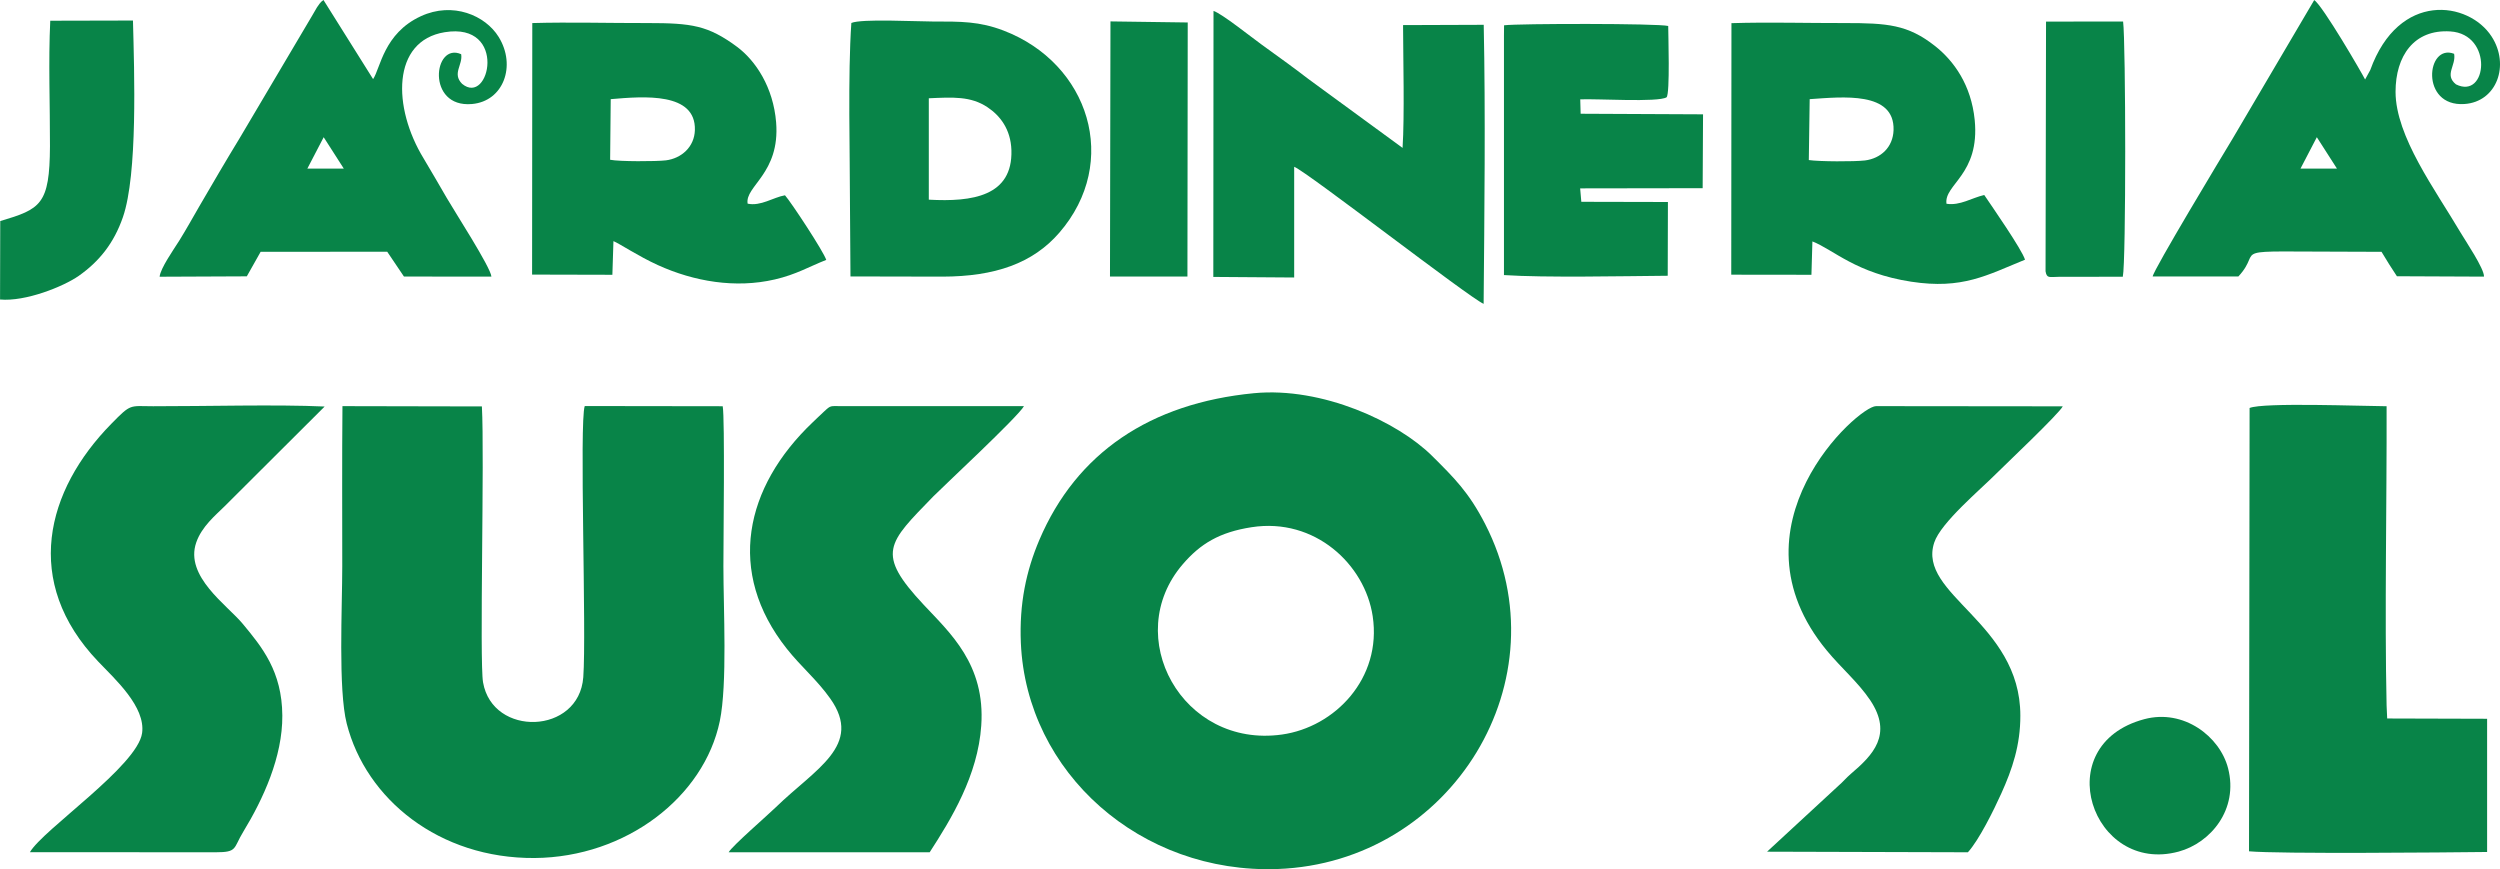
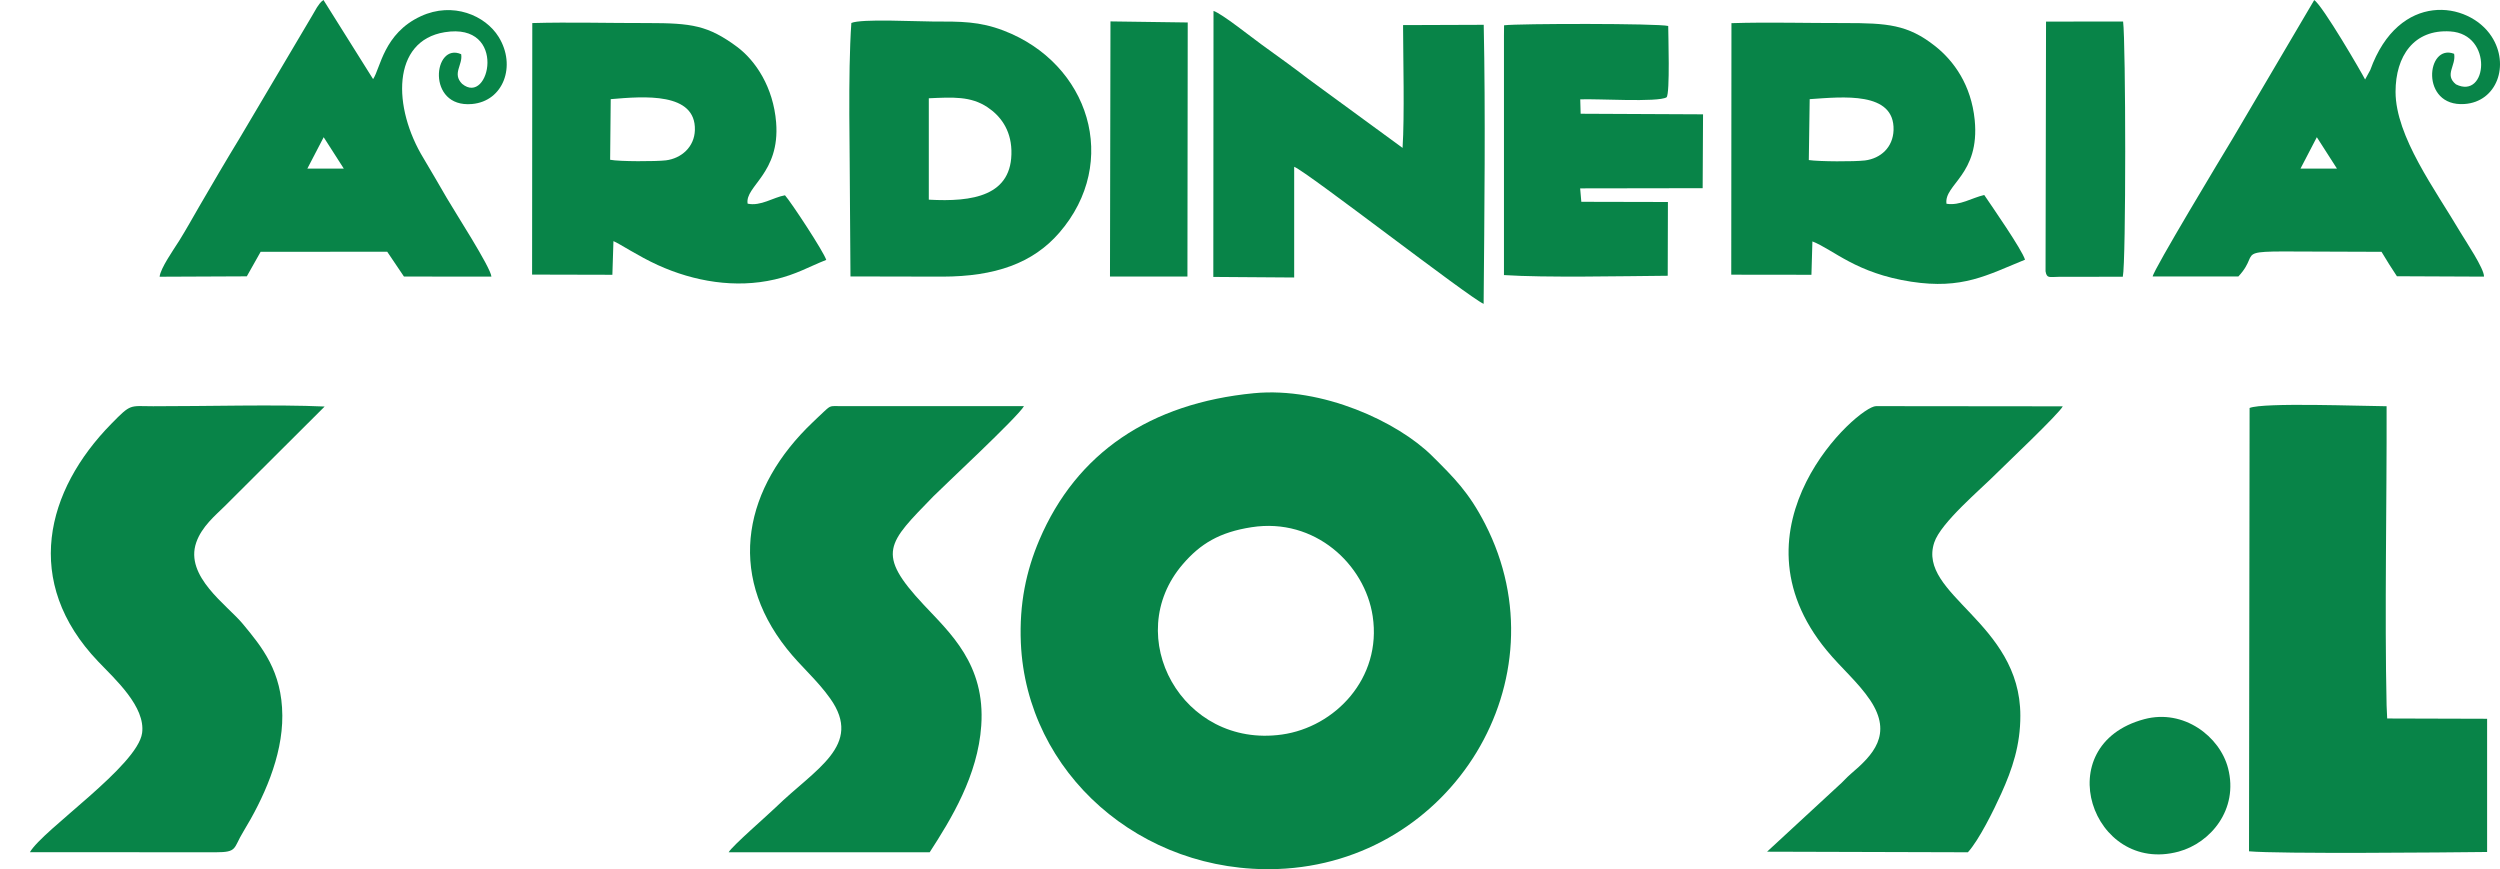
<svg xmlns="http://www.w3.org/2000/svg" xml:space="preserve" width="56.52mm" height="19.651mm" version="1.1" style="shape-rendering:geometricPrecision; text-rendering:geometricPrecision; image-rendering:optimizeQuality; fill-rule:evenodd; clip-rule:evenodd" viewBox="0 0 25692 8933">
  <defs>
    <style type="text/css">
   
    .fil0 {fill:#088448}
   
  </style>
  </defs>
  <g id="Capa_x0020_1">
    <path class="fil0" d="M12887 4041c-1066,103 -1824,612 -2206,1508 -135,318 -207,655 -190,1058 58,1337 1234,2375 2639,2324 1791,-66 2950,-1952 2133,-3545 -168,-328 -321,-477 -545,-700 -353,-351 -1130,-712 -1831,-645zm-23 1377c-331,51 -528,170 -709,381 -636,739 -7,1894 1019,1750 544,-76 1029,-577 933,-1216 -80,-534 -596,-1015 -1243,-915z" />
-     <path class="fil0" d="M4952 4177l-1433 -3c-5,548 -2,1097 -2,1645 0,415 -43,1269 46,1618 198,777 951,1388 1931,1381 941,-8 1741,-628 1903,-1407 79,-383 37,-1154 37,-1592 0,-245 16,-1513 -7,-1644l-1418 -2c-57,165 19,2330 -15,2787 -44,591 -932,617 -1030,53 -38,-215 16,-2331 -12,-2836z" />
    <path class="fil0" d="M23119 4193l-6 4556c311,28 2007,12 2447,7l0 -1369 -1027 -3 -6 -134c-21,-937 3,-2099 0,-3075 -246,-1 -1269,-41 -1408,18z" />
    <path class="fil0" d="M7488 8759l2066 0c222,-343 495,-789 530,-1301 44,-631 -323,-955 -590,-1241 -500,-534 -370,-633 97,-1115 89,-91 874,-821 932,-928l-1876 0c-116,0 -107,-11 -178,55 -43,39 -73,70 -117,111 -699,665 -892,1540 -265,2329 145,183 309,318 445,510 342,482 -156,724 -560,1118 -83,81 -449,398 -484,462z" />
    <path class="fil0" d="M307 8758l1909 1c226,0 179,-39 283,-210 206,-338 405,-771 402,-1195 -3,-455 -208,-703 -407,-943 -160,-193 -598,-487 -478,-835 56,-164 200,-282 291,-372l1029 -1026c-497,-23 -1224,-2 -1763,-3 -244,-1 -224,-29 -428,179 -675,686 -917,1627 -137,2444 177,185 488,466 452,735 -46,338 -1019,993 -1153,1225z" />
    <path class="fil0" d="M18160 8753l2064 6c115,-127 266,-433 344,-606 111,-246 196,-494 195,-799 0,-957 -1062,-1243 -885,-1778 67,-205 479,-548 639,-710 79,-79 648,-618 682,-690l-1919 -2c-185,0 -1559,1238 -505,2513 148,179 321,325 445,509 236,354 26,566 -200,758 -51,44 -78,80 -127,122l-733 677z" />
    <path class="fil0" d="M5468 2822l825 2 11 -346c69,29 255,155 458,247 370,168 796,241 1200,147 221,-51 353,-132 529,-201 -27,-86 -361,-593 -424,-664 -121,21 -249,115 -384,86 -30,-180 335,-310 293,-835 -29,-360 -209,-633 -402,-777 -298,-220 -465,-244 -918,-244 -391,1 -797,-11 -1186,0l-2 2585zm802 -1180c97,19 470,18 573,6 159,-20 293,-137 298,-311 11,-390 -519,-348 -865,-318l-6 623z" />
    <path class="fil0" d="M17792 2823l824 1 10 -343c220,87 448,327 1015,414 528,81 778,-67 1170,-226 -29,-101 -348,-560 -419,-665 -128,29 -249,112 -388,90 -28,-199 345,-298 290,-861 -36,-359 -213,-607 -409,-761 -279,-220 -490,-235 -926,-235 -384,1 -783,-11 -1165,1l-2 2585zm797 -1178c112,16 465,17 577,4 164,-21 288,-136 294,-312 12,-401 -523,-341 -862,-318l-9 626z" />
    <path class="fil0" d="M8749 236c-37,534 -14,1352 -14,1890l5 715 945 2c541,-1 929,-137 1201,-451 630,-727 308,-1741 -573,-2078 -249,-95 -435,-93 -732,-93 -166,0 -728,-30 -832,15zm796 1816c448,25 863,-36 849,-508 -7,-217 -117,-356 -246,-442 -172,-115 -357,-103 -603,-92l0 1042z" />
    <path class="fil0" d="M12469 2846l831 6 0 -1138c136,54 1789,1338 1947,1409 8,-914 20,-1965 1,-2868l-829 3c1,346 16,929 -5,1262l-968 -708c-148,-115 -317,-235 -478,-352 -106,-76 -405,-316 -497,-348l-2 2734z" />
    <path class="fil0" d="M1640 2844l896 -4 142 -252 1301 -1 172 255 899 1c-7,-95 -381,-673 -460,-810 -79,-135 -155,-269 -237,-405 -319,-522 -330,-1208 217,-1297 651,-106 461,767 178,530 -104,-106 10,-194 -9,-304 -286,-127 -361,554 111,512 324,-28 458,-394 274,-690 -136,-220 -470,-365 -800,-212 -381,176 -415,535 -490,646l-510 -813c-24,19 -22,15 -41,39 -6,8 -20,29 -26,37 -17,28 -33,57 -53,91l-741 1252c-138,226 -281,471 -416,703 -70,121 -133,235 -207,354 -57,90 -192,282 -200,368zm1893 -1111l-375 0 168 -323 207 323z" />
    <path class="fil0" d="M22123 2841l881 0c277,-298 -196,-255 1183,-254l288 1c48,82 107,174 158,251l895 4c4,-80 -190,-367 -239,-450 -260,-441 -670,-990 -670,-1450 0,-366 188,-644 563,-620 444,28 381,705 58,544 -123,-99 3,-192 -19,-314 -286,-111 -352,547 106,516 333,-22 469,-401 279,-694 -235,-362 -953,-470 -1247,345l-53 97c-30,-61 -436,-761 -523,-816l-838 1423c-104,172 -814,1349 -822,1417zm1894 -1108l-375 0 168 -323 207 323z" />
    <path class="fil0" d="M15456 362l0 2465c430,28 1202,11 1683,7l2 -758 -890 -2 -12 -138 1259 -2 4 -759 -1258 -6 -4 -148c166,-8 799,33 887,-21 37,-36 17,-651 17,-733 -102,-27 -1535,-26 -1687,-7l-1 102z" />
-     <path class="fil0" d="M2 2272l-2 806c260,24 650,-132 809,-243 210,-148 361,-335 454,-604 152,-441 117,-1485 103,-2020l-850 2c-20,417 -2,871 -3,1290 -3,601 -95,645 -511,769z" />
    <path class="fil0" d="M21816 2844c34,-152 31,-2407 3,-2623l-792 1 -5 2566c13,75 38,58 134,57l660 -1z" />
    <polygon class="fil0" points="11407,2842 12203,2842 12206,231 11412,220 " />
    <path class="fil0" d="M22037 7391c-995,266 -537,1602 353,1361 328,-89 617,-433 508,-856 -84,-327 -456,-613 -861,-505z" />
  </g>
</svg>